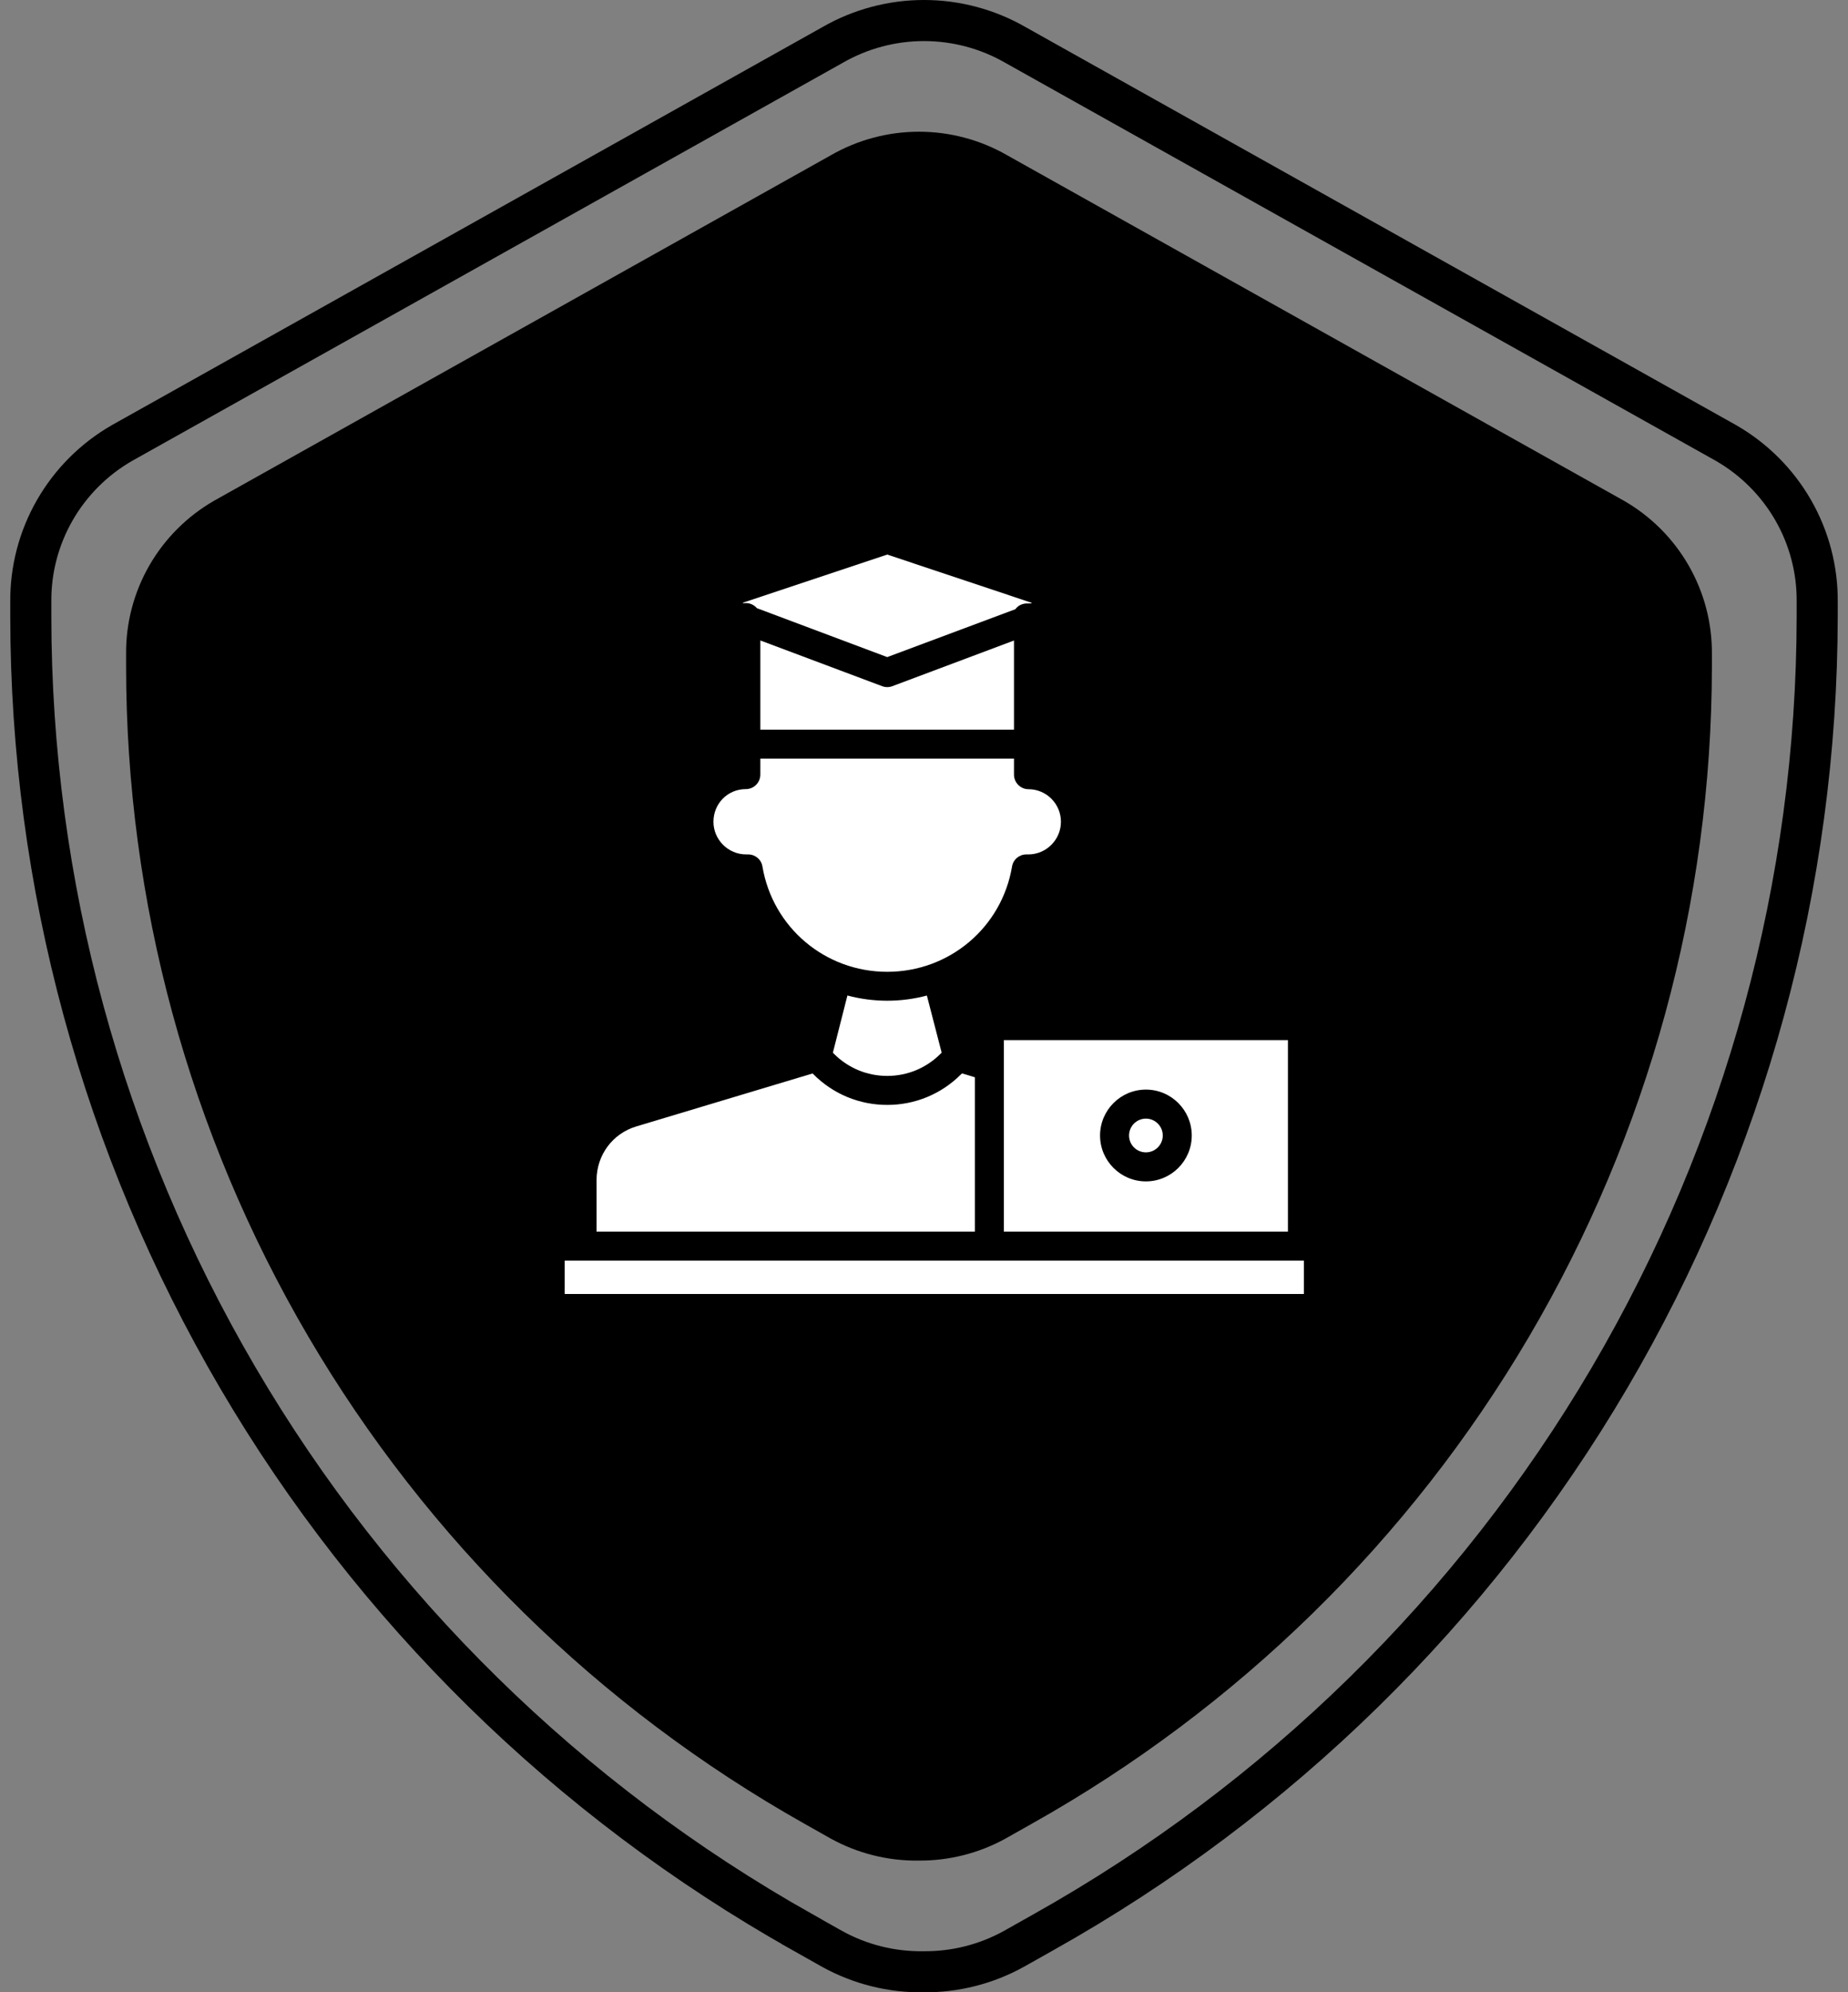
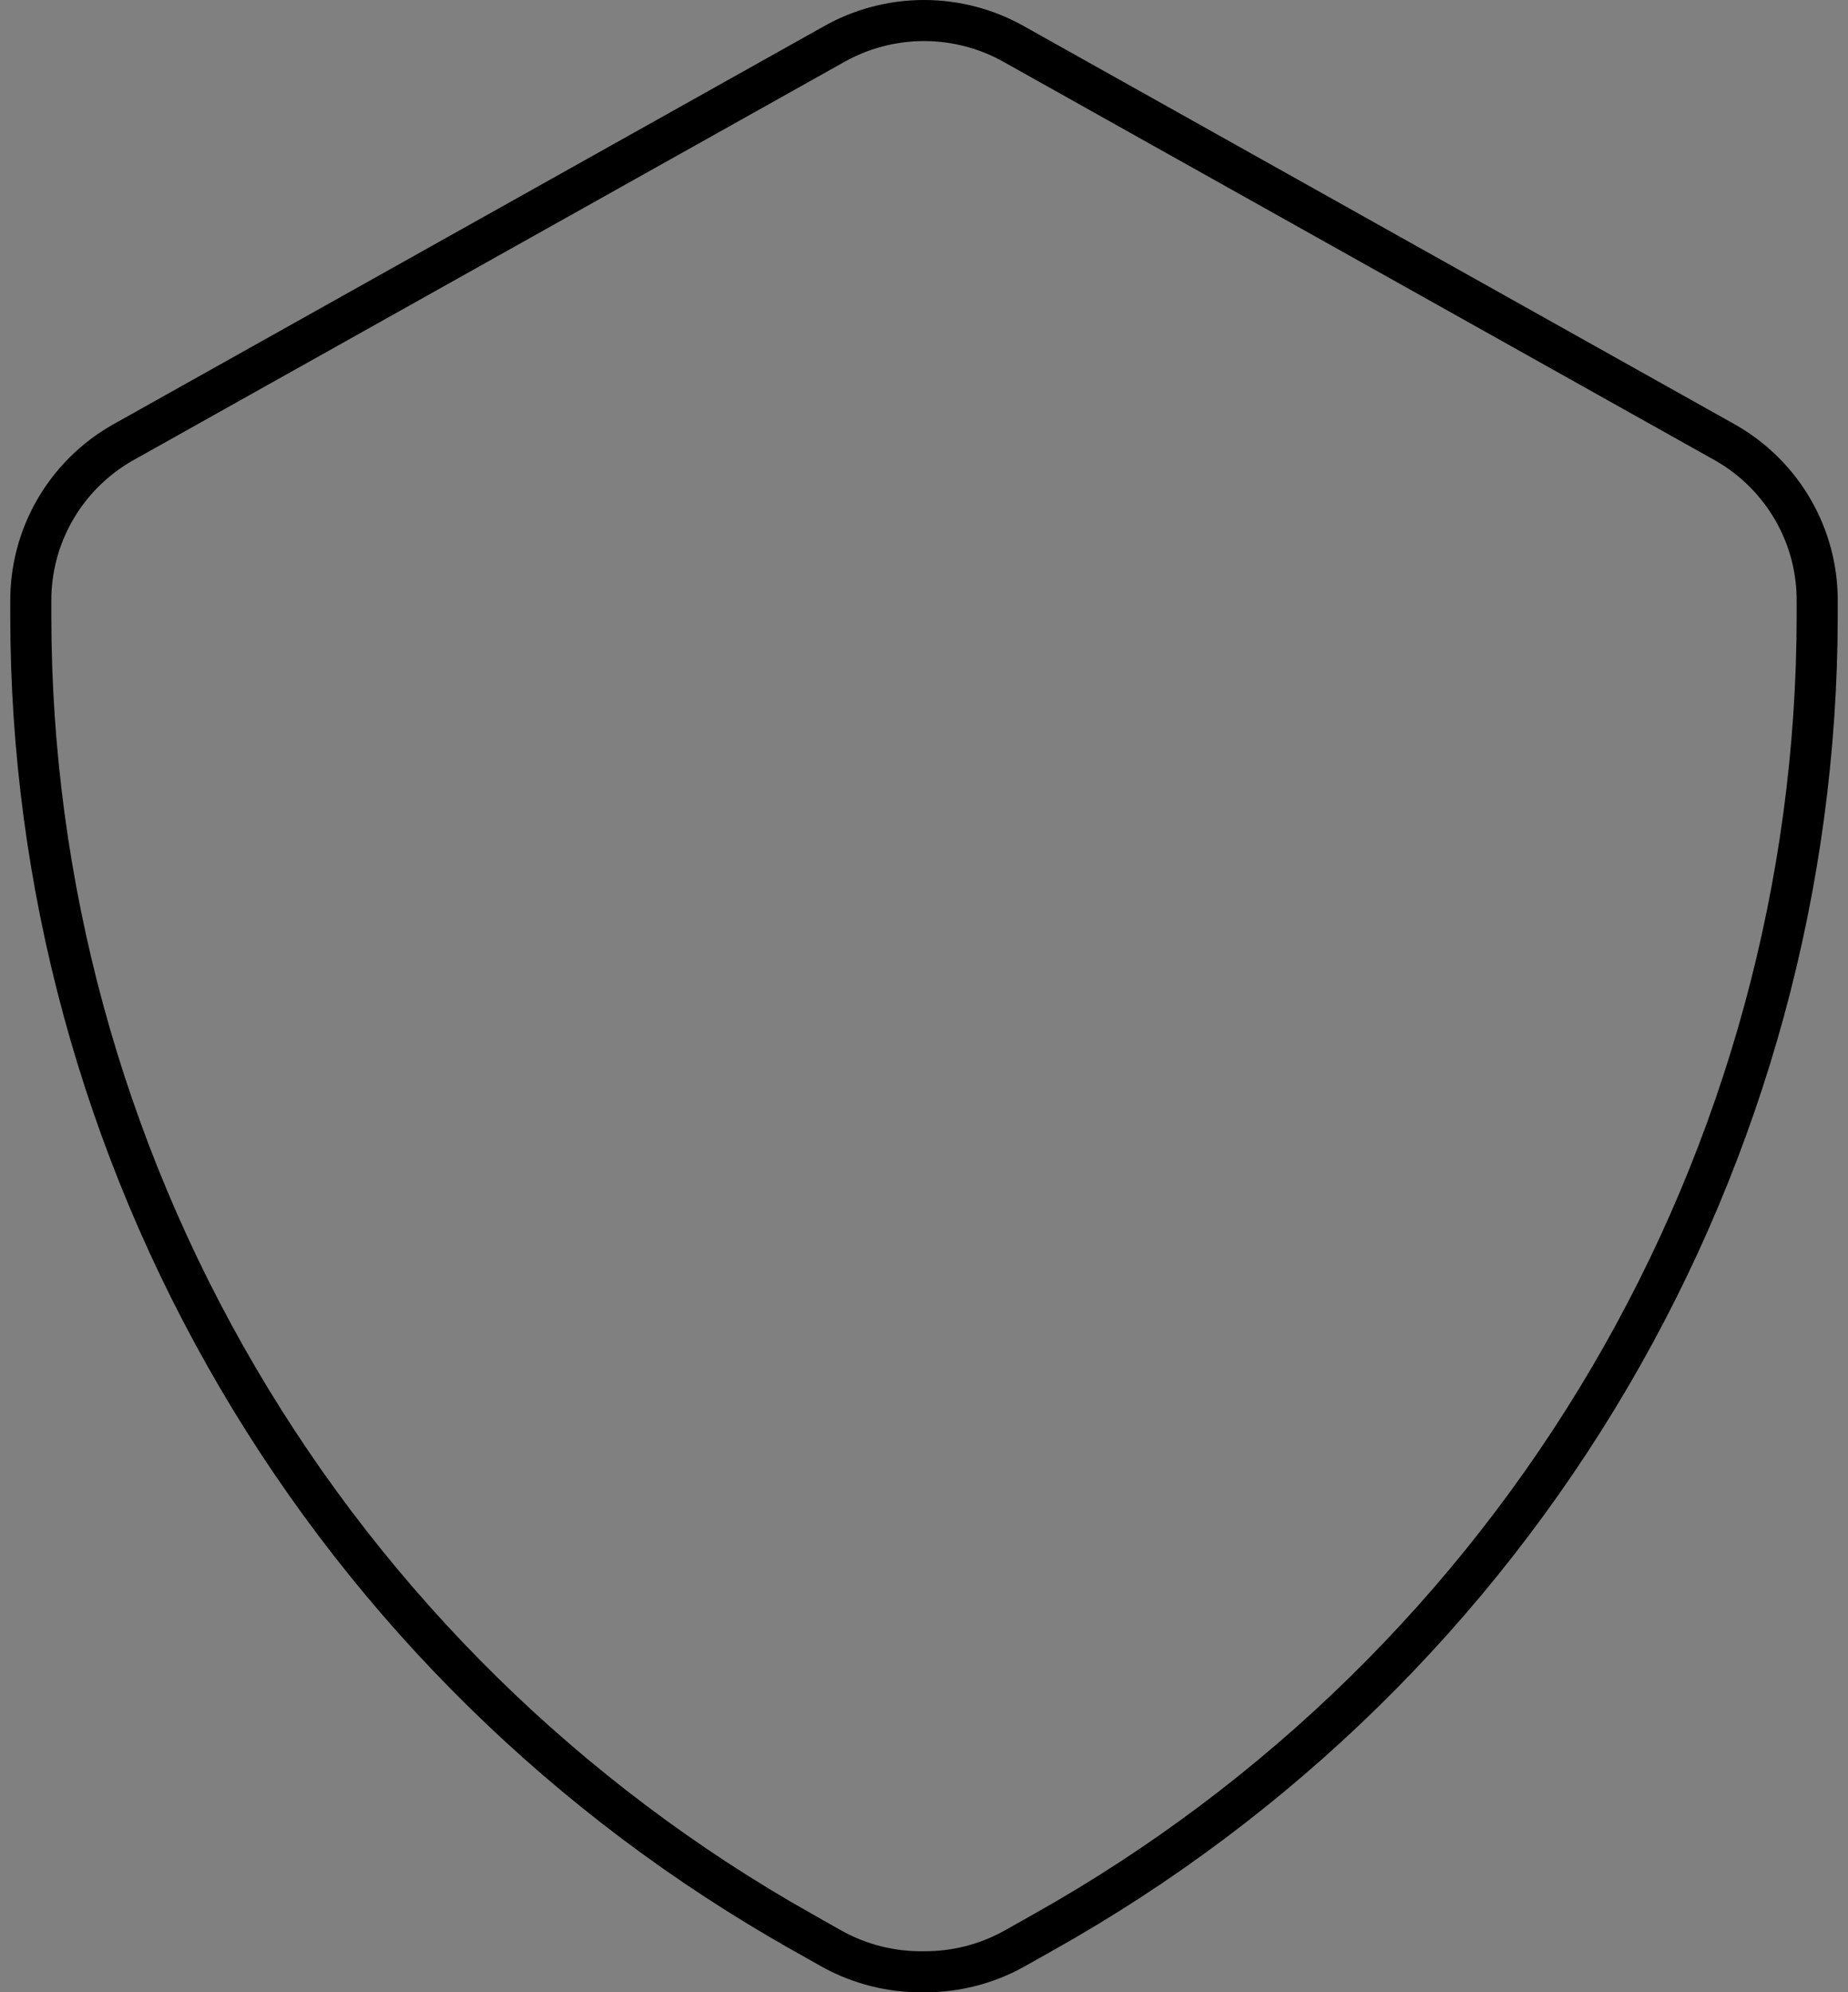
<svg xmlns="http://www.w3.org/2000/svg" width="90" height="97" viewBox="0 0 90 97" fill="none">
  <rect x="0" y="0" width="90" height="97" fill="#808080" stroke="none" />
-   <path d="M44.756 90.586C43.257 90.609 41.778 90.241 40.466 89.519L39.179 88.793C29.153 83.149 20.812 74.96 15.007 65.06C9.203 55.16 6.144 43.905 6.141 32.444V31.847C6.127 30.335 6.517 28.847 7.271 27.534C8.025 26.222 9.116 25.132 10.432 24.376L40.466 7.557C41.77 6.808 43.25 6.413 44.756 6.413C46.263 6.413 47.742 6.808 49.047 7.557L79.081 24.376C80.397 25.132 81.488 26.222 82.241 27.534C82.995 28.847 83.385 30.335 83.372 31.847V32.444C83.361 43.914 80.288 55.174 74.468 65.075C68.648 74.975 60.29 83.16 50.248 88.793L48.961 89.519C47.675 90.227 46.227 90.594 44.756 90.586Z" fill="black" />
  <path d="M45.006 95.999L44.995 95.999L44.984 95.999C43.432 96.023 41.901 95.642 40.542 94.895C40.541 94.895 40.539 94.894 40.538 94.893L39.063 94.062L39.063 94.061C27.663 87.644 18.18 78.333 11.581 67.077C4.982 55.822 1.503 43.027 1.5 29.998C1.5 29.998 1.5 29.998 1.5 29.997V29.309H1.5L1.5 29.3C1.486 27.736 1.89 26.196 2.67 24.838C3.449 23.481 4.577 22.353 5.938 21.57L40.544 2.191L40.544 2.191L40.554 2.185C41.905 1.409 43.439 1 45 1C46.561 1 48.095 1.409 49.446 2.185L49.446 2.185L49.456 2.191L84.057 21.567C84.059 21.568 84.06 21.569 84.062 21.57C85.423 22.353 86.55 23.481 87.33 24.838C88.11 26.196 88.514 27.736 88.5 29.3V29.309V29.997C88.487 43.036 84.994 55.838 78.377 67.094C71.761 78.35 62.258 87.656 50.84 94.061L50.838 94.062L49.363 94.893C49.362 94.894 49.36 94.894 49.359 94.895C48.027 95.628 46.528 96.008 45.006 95.999Z" stroke="black" stroke-width="2" />
-   <path d="M36.338 41.599H36.433C36.778 41.599 37.072 41.839 37.13 42.179C37.629 45.157 40.186 47.314 43.209 47.314C46.233 47.314 48.79 45.16 49.289 42.181C49.347 41.841 49.641 41.599 49.986 41.599H50.081C50.957 41.599 51.669 40.88 51.669 40.009C51.669 39.137 50.96 38.424 50.088 38.424C49.699 38.424 49.382 38.103 49.382 37.712V36.937H37.029V37.713C37.029 38.103 36.713 38.419 36.324 38.419C35.439 38.419 34.746 39.123 34.746 40.009C34.746 40.88 35.46 41.599 36.338 41.599Z" fill="white" />
-   <path d="M42.962 33.408L37.029 31.182V35.525H49.382V31.185L43.457 33.408C43.377 33.438 43.293 33.453 43.209 33.453C43.125 33.453 43.041 33.438 42.962 33.408ZM55.807 56.105C56.26 56.105 56.628 55.737 56.628 55.284C56.628 54.831 56.26 54.462 55.807 54.462C55.355 54.462 54.986 54.831 54.986 55.284C54.986 55.737 55.354 56.105 55.807 56.105Z" fill="white" />
-   <path d="M36.324 29.361C36.539 29.361 36.732 29.458 36.862 29.61L43.209 31.992L49.448 29.661C49.576 29.485 49.783 29.38 50.018 29.38H50.088C50.126 29.38 50.162 29.374 50.198 29.38L50.257 29.353L43.209 27L36.162 29.349L36.219 29.37C36.253 29.365 36.288 29.361 36.324 29.361ZM48.888 51.913C48.888 51.914 48.888 51.916 48.888 51.918V59.963H62.724V50.64H48.888V51.913ZM55.807 53.049C57.039 53.049 58.04 54.052 58.04 55.284C58.04 56.516 57.039 57.518 55.807 57.518C54.576 57.518 53.574 56.516 53.574 55.284C53.574 54.052 54.576 53.049 55.807 53.049ZM47.477 52.448L46.851 52.261L46.801 52.307C45.842 53.267 44.566 53.795 43.21 53.795C41.853 53.795 40.578 53.267 39.618 52.307L39.574 52.263L30.986 54.843C29.83 55.19 29.053 56.242 29.053 57.459V59.963H47.477V52.448ZM63.442 61.376H58.224C58.173 61.376 58.12 61.376 58.065 61.376H28.347C28.292 61.376 28.239 61.376 28.188 61.376H27.5V63H63.5V61.376H63.442Z" fill="white" />
-   <path d="M41.27 48.468L40.562 51.254L40.616 51.308C41.309 52.001 42.229 52.383 43.209 52.383C44.188 52.383 45.109 52.001 45.802 51.308L45.86 51.25L45.14 48.47C44.514 48.636 43.865 48.722 43.209 48.722C42.55 48.722 41.898 48.635 41.27 48.468Z" fill="white" />
</svg>